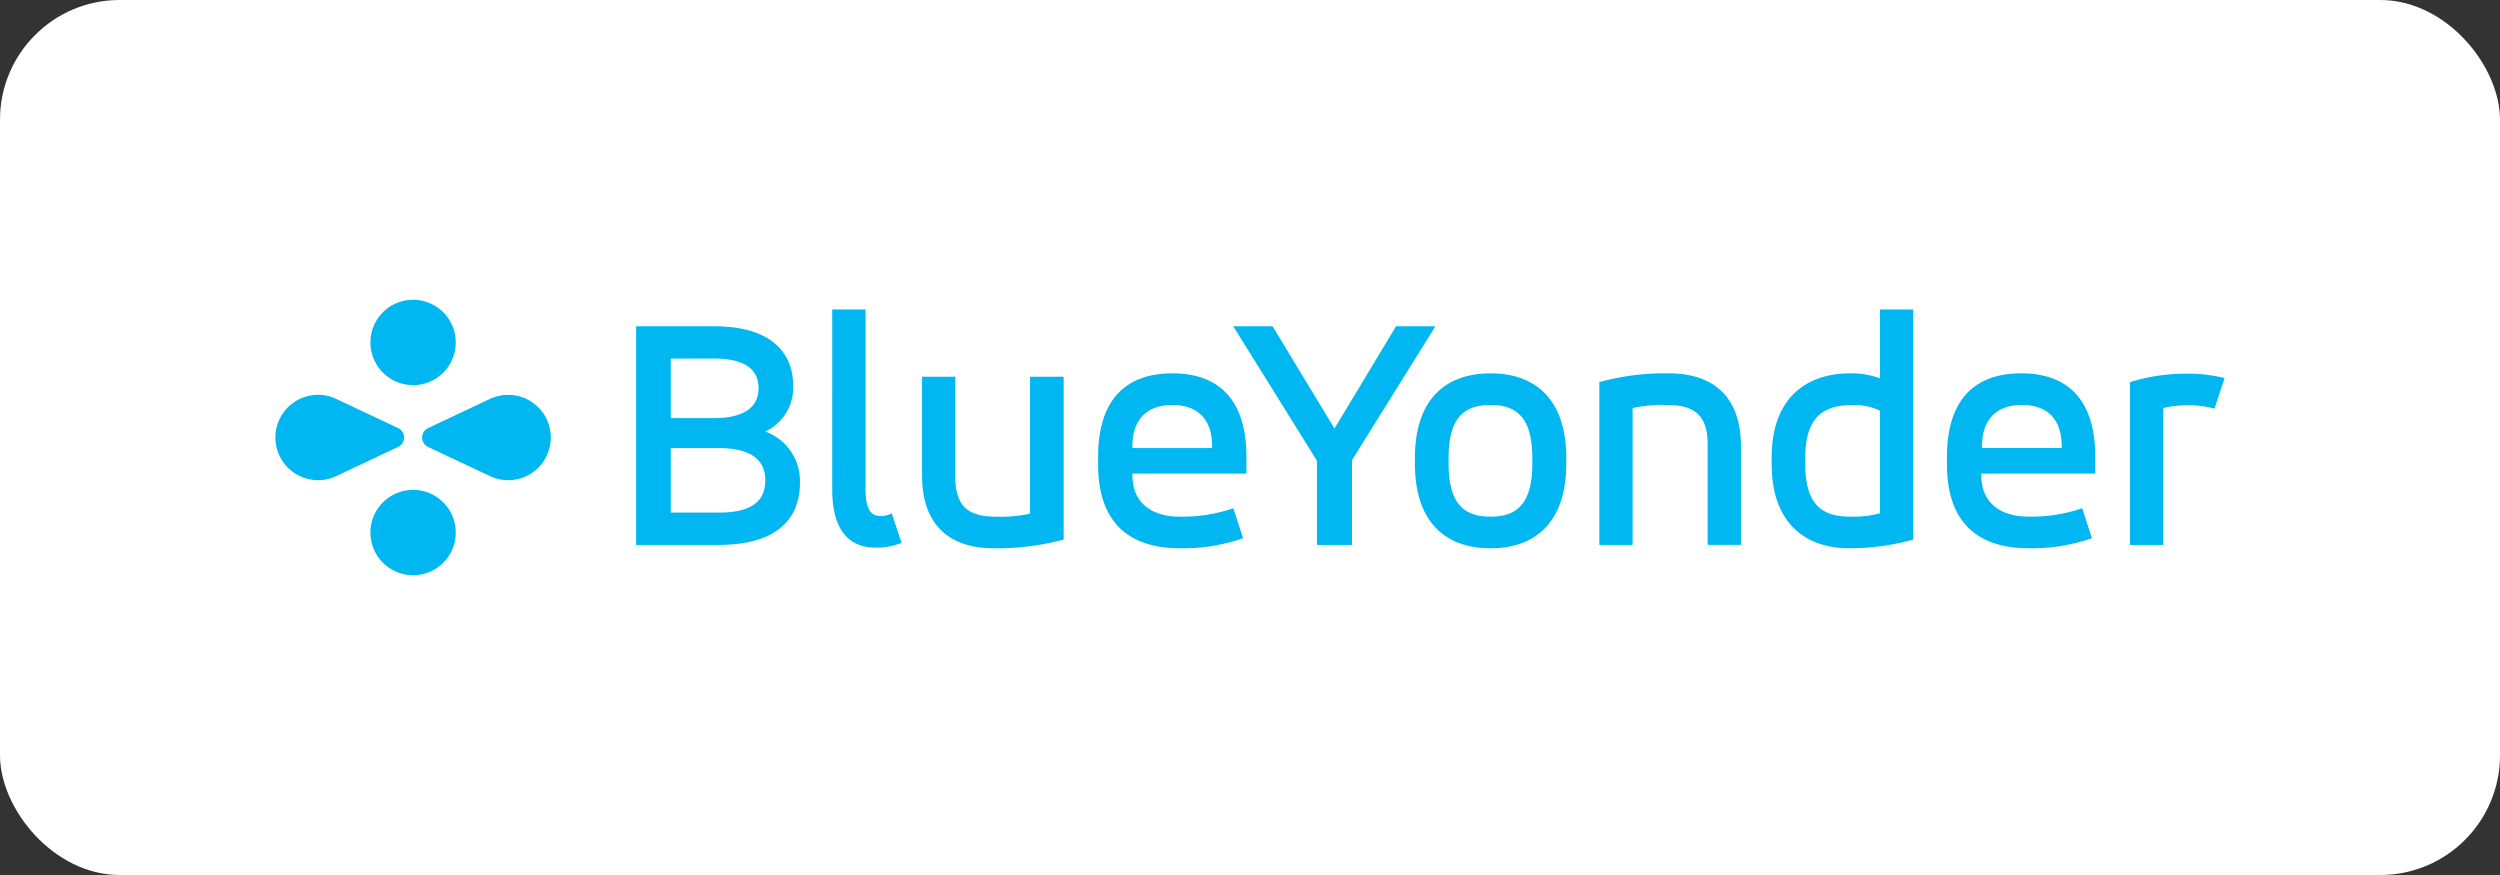
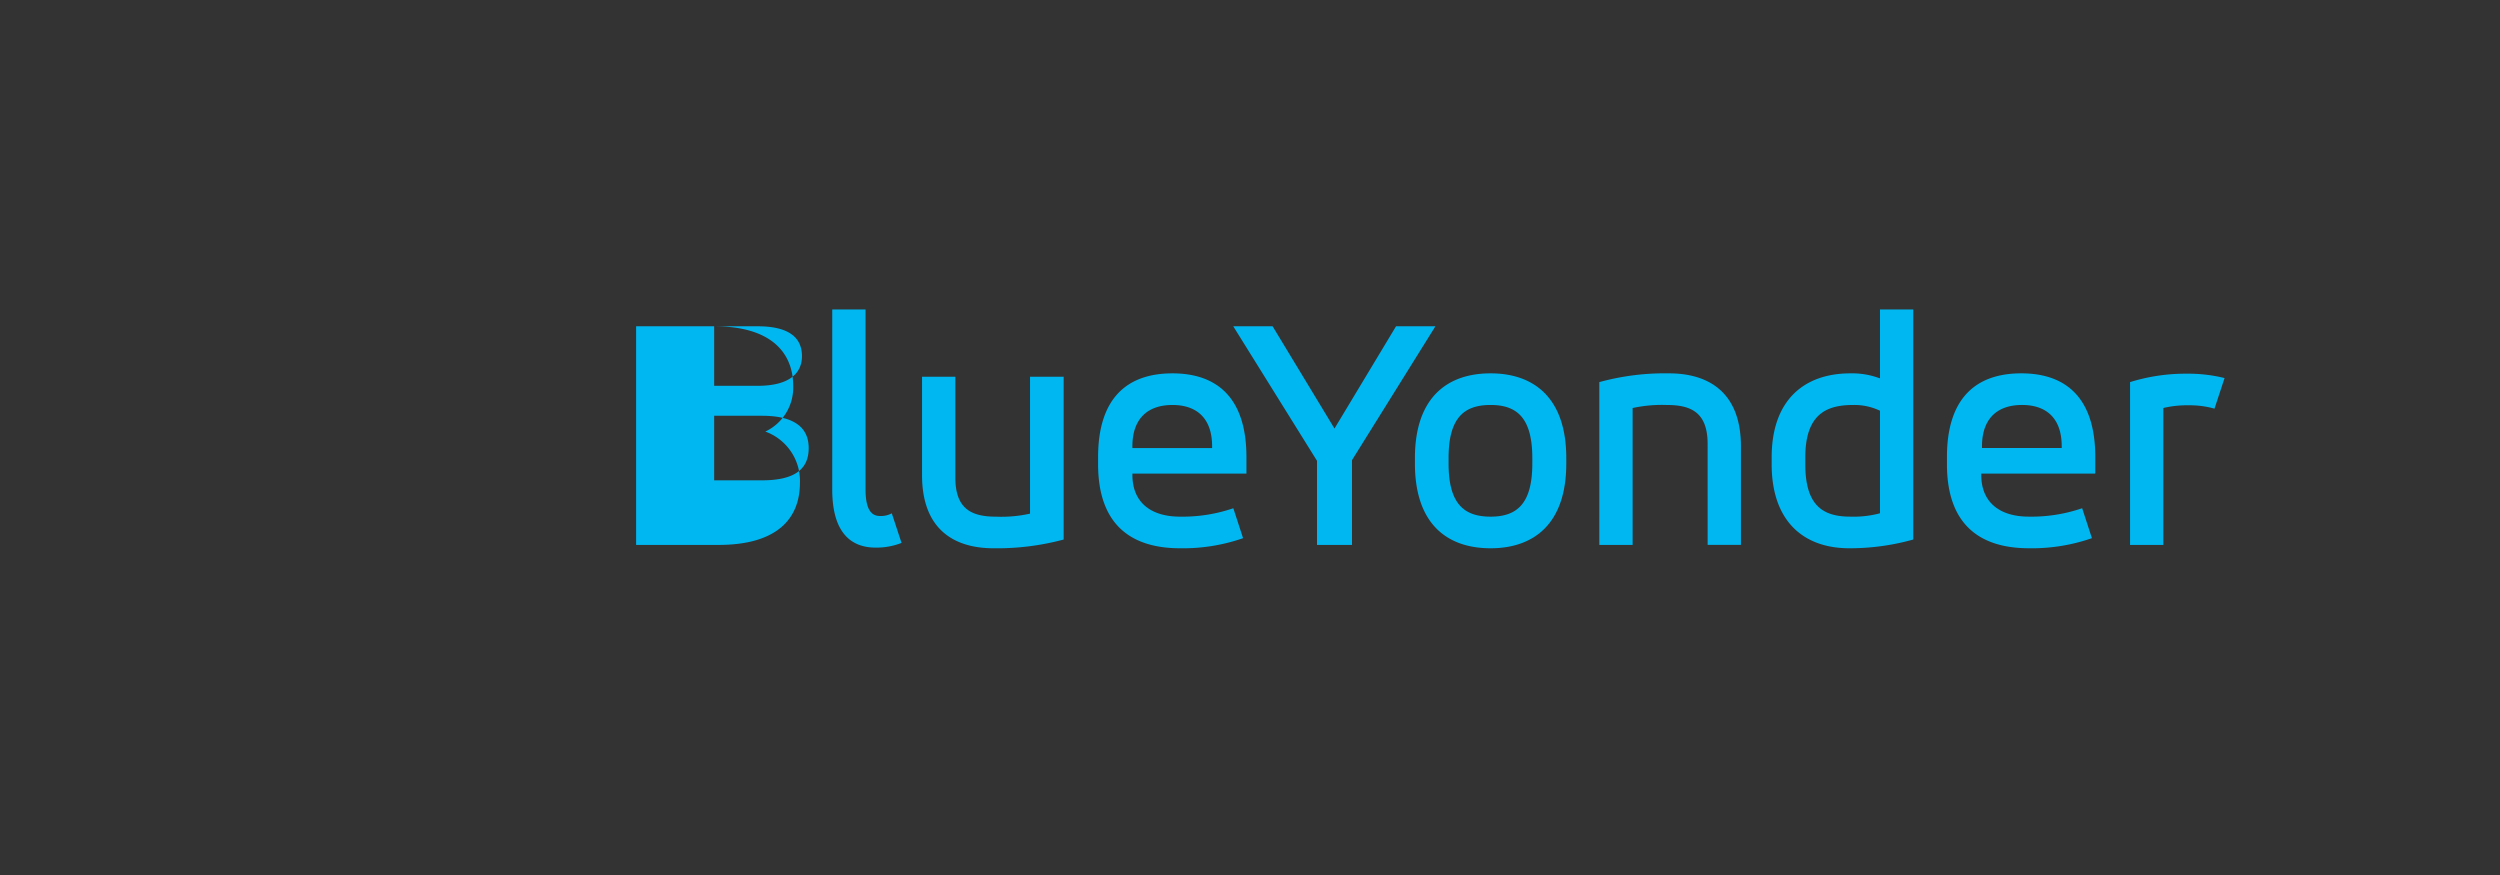
<svg xmlns="http://www.w3.org/2000/svg" id="Layer_1" data-name="Layer 1" viewBox="0 0 208.844 73.095">
  <rect x="0" y="0" width="208.844" height="73.095" fill="#333333" stroke="none" />
  <defs>
    <style>.cls-1{fill:#fff;}.cls-2{fill:#00b7f1;}</style>
  </defs>
-   <rect class="cls-1" width="208.844" height="73.095" rx="10" />
-   <path class="cls-2" d="M59.66,27.257c4.749,0,6.603,2.192,6.603,5.002a4.059,4.059,0,0,1-2.332,3.793,4.382,4.382,0,0,1,2.894,4.271c0,3.007-1.911,5.198-6.8,5.198H53.14V27.257Zm-3.625,2.697v4.973h3.625c2.754,0,3.709-1.124,3.709-2.473,0-1.461-.955-2.501-3.709-2.501Zm0,7.474v5.395h3.99c2.922,0,3.906-1.068,3.906-2.697,0-1.545-.983-2.697-3.906-2.697ZM69.524,25.852h2.782V40.885c0,1.714.506,2.22,1.208,2.22a1.885,1.885,0,0,0,.983-.225l.815,2.473a5.727,5.727,0,0,1-2.164.393c-2.051,0-3.625-1.236-3.625-4.861ZM88.856,45.071a21.492,21.492,0,0,1-5.845.731c-3.456,0-5.985-1.714-5.985-6.098V31.472h2.782v8.43c0,2.613,1.349,3.259,3.4,3.259a10.96,10.96,0,0,0,2.838-.253V31.472h2.81Zm15.268-5.507H94.598v.112c0,2.276,1.518,3.484,3.99,3.484a13.075,13.075,0,0,0,4.44-.703l.815,2.501a15.255,15.255,0,0,1-5.255.843c-4.215,0-6.856-2.079-6.856-7.025v-.59c0-4.917,2.416-6.997,6.21-6.997,3.765,0,6.182,2.079,6.182,6.997Zm-9.526-2.136h6.659v-.141c0-2.36-1.293-3.456-3.316-3.456-2.023,0-3.344,1.096-3.344,3.456Zm18.344,1.011v7.081H110.02V38.496L103.023,27.257h3.287l5.17,8.542,5.142-8.542h3.288Zm5.257-.169c0-5.03,2.669-7.081,6.322-7.081,3.625,0,6.322,2.051,6.322,7.081v.45c0,5.03-2.697,7.081-6.322,7.081-3.653,0-6.322-2.051-6.322-7.081Zm9.807,0c0-3.372-1.293-4.44-3.484-4.44-2.22,0-3.512,1.068-3.512,4.44v.45c0,3.372,1.293,4.44,3.512,4.44,2.192,0,3.484-1.068,3.484-4.44Zm5.598-6.35a20.689,20.689,0,0,1,5.816-.731c3.456,0,6.013,1.714,6.013,6.097v8.233h-2.782V37.091c0-2.613-1.349-3.259-3.4-3.259a11.62,11.62,0,0,0-2.866.253V45.521h-2.782Zm26.226,13.15a19.623,19.623,0,0,1-5.339.731c-3.85,0-6.491-2.276-6.491-7.025v-.562c0-4.861,2.782-7.025,6.575-7.025a6.6,6.6,0,0,1,2.473.421V25.852h2.782Zm-9.02-6.294c0,3.428,1.433,4.383,3.765,4.383a8.54,8.54,0,0,0,2.473-.281V34.31a4.982,4.982,0,0,0-2.276-.478c-2.332,0-3.962.899-3.962,4.383Zm24.224.787h-9.525v.112c0,2.276,1.517,3.484,3.99,3.484a13.076,13.076,0,0,0,4.44-.703l.815,2.501a15.255,15.255,0,0,1-5.255.843c-4.215,0-6.856-2.079-6.856-7.025v-.59c0-4.917,2.417-6.997,6.21-6.997,3.765,0,6.182,2.079,6.182,6.997Zm-9.462-2.136h6.659v-.141c0-2.36-1.292-3.456-3.316-3.456s-3.344,1.096-3.344,3.456Zm12.367-5.507a15.611,15.611,0,0,1,4.721-.703,12.65,12.65,0,0,1,3.175.365l-.843,2.557a7.49,7.49,0,0,0-2.164-.281,8.447,8.447,0,0,0-2.107.225V45.521h-2.782Z" />
-   <path class="cls-2" d="M34.509,25.043a3.564,3.564,0,1,0,3.564,3.564A3.564,3.564,0,0,0,34.509,25.043Zm0,23.009a3.564,3.564,0,1,0-3.564-3.564A3.564,3.564,0,0,0,34.509,48.052Zm.753-11.504a.87.87,0,0,0,.504.789l-0.0 0L40.932,39.774l.001-0a3.564,3.564,0,1,0,0-6.451l-.001-0-5.166,2.437 0.0 0A.87.87,0,0,0,35.262,36.548Zm-1.506 0a.87.87,0,0,0-.504-.789l0-0-5.166-2.437-.001 0a3.564,3.564,0,1,0,0,6.451l.001 0L33.252,37.337l-0-0A.87.87,0,0,0,33.755,36.548Z" />
+   <path class="cls-2" d="M59.66,27.257c4.749,0,6.603,2.192,6.603,5.002a4.059,4.059,0,0,1-2.332,3.793,4.382,4.382,0,0,1,2.894,4.271c0,3.007-1.911,5.198-6.8,5.198H53.14V27.257Zv4.973h3.625c2.754,0,3.709-1.124,3.709-2.473,0-1.461-.955-2.501-3.709-2.501Zm0,7.474v5.395h3.99c2.922,0,3.906-1.068,3.906-2.697,0-1.545-.983-2.697-3.906-2.697ZM69.524,25.852h2.782V40.885c0,1.714.506,2.22,1.208,2.22a1.885,1.885,0,0,0,.983-.225l.815,2.473a5.727,5.727,0,0,1-2.164.393c-2.051,0-3.625-1.236-3.625-4.861ZM88.856,45.071a21.492,21.492,0,0,1-5.845.731c-3.456,0-5.985-1.714-5.985-6.098V31.472h2.782v8.43c0,2.613,1.349,3.259,3.4,3.259a10.96,10.96,0,0,0,2.838-.253V31.472h2.81Zm15.268-5.507H94.598v.112c0,2.276,1.518,3.484,3.99,3.484a13.075,13.075,0,0,0,4.44-.703l.815,2.501a15.255,15.255,0,0,1-5.255.843c-4.215,0-6.856-2.079-6.856-7.025v-.59c0-4.917,2.416-6.997,6.21-6.997,3.765,0,6.182,2.079,6.182,6.997Zm-9.526-2.136h6.659v-.141c0-2.36-1.293-3.456-3.316-3.456-2.023,0-3.344,1.096-3.344,3.456Zm18.344,1.011v7.081H110.02V38.496L103.023,27.257h3.287l5.17,8.542,5.142-8.542h3.288Zm5.257-.169c0-5.03,2.669-7.081,6.322-7.081,3.625,0,6.322,2.051,6.322,7.081v.45c0,5.03-2.697,7.081-6.322,7.081-3.653,0-6.322-2.051-6.322-7.081Zm9.807,0c0-3.372-1.293-4.44-3.484-4.44-2.22,0-3.512,1.068-3.512,4.44v.45c0,3.372,1.293,4.44,3.512,4.44,2.192,0,3.484-1.068,3.484-4.44Zm5.598-6.35a20.689,20.689,0,0,1,5.816-.731c3.456,0,6.013,1.714,6.013,6.097v8.233h-2.782V37.091c0-2.613-1.349-3.259-3.4-3.259a11.62,11.62,0,0,0-2.866.253V45.521h-2.782Zm26.226,13.15a19.623,19.623,0,0,1-5.339.731c-3.85,0-6.491-2.276-6.491-7.025v-.562c0-4.861,2.782-7.025,6.575-7.025a6.6,6.6,0,0,1,2.473.421V25.852h2.782Zm-9.02-6.294c0,3.428,1.433,4.383,3.765,4.383a8.54,8.54,0,0,0,2.473-.281V34.31a4.982,4.982,0,0,0-2.276-.478c-2.332,0-3.962.899-3.962,4.383Zm24.224.787h-9.525v.112c0,2.276,1.517,3.484,3.99,3.484a13.076,13.076,0,0,0,4.44-.703l.815,2.501a15.255,15.255,0,0,1-5.255.843c-4.215,0-6.856-2.079-6.856-7.025v-.59c0-4.917,2.417-6.997,6.21-6.997,3.765,0,6.182,2.079,6.182,6.997Zm-9.462-2.136h6.659v-.141c0-2.36-1.292-3.456-3.316-3.456s-3.344,1.096-3.344,3.456Zm12.367-5.507a15.611,15.611,0,0,1,4.721-.703,12.65,12.65,0,0,1,3.175.365l-.843,2.557a7.49,7.49,0,0,0-2.164-.281,8.447,8.447,0,0,0-2.107.225V45.521h-2.782Z" />
</svg>